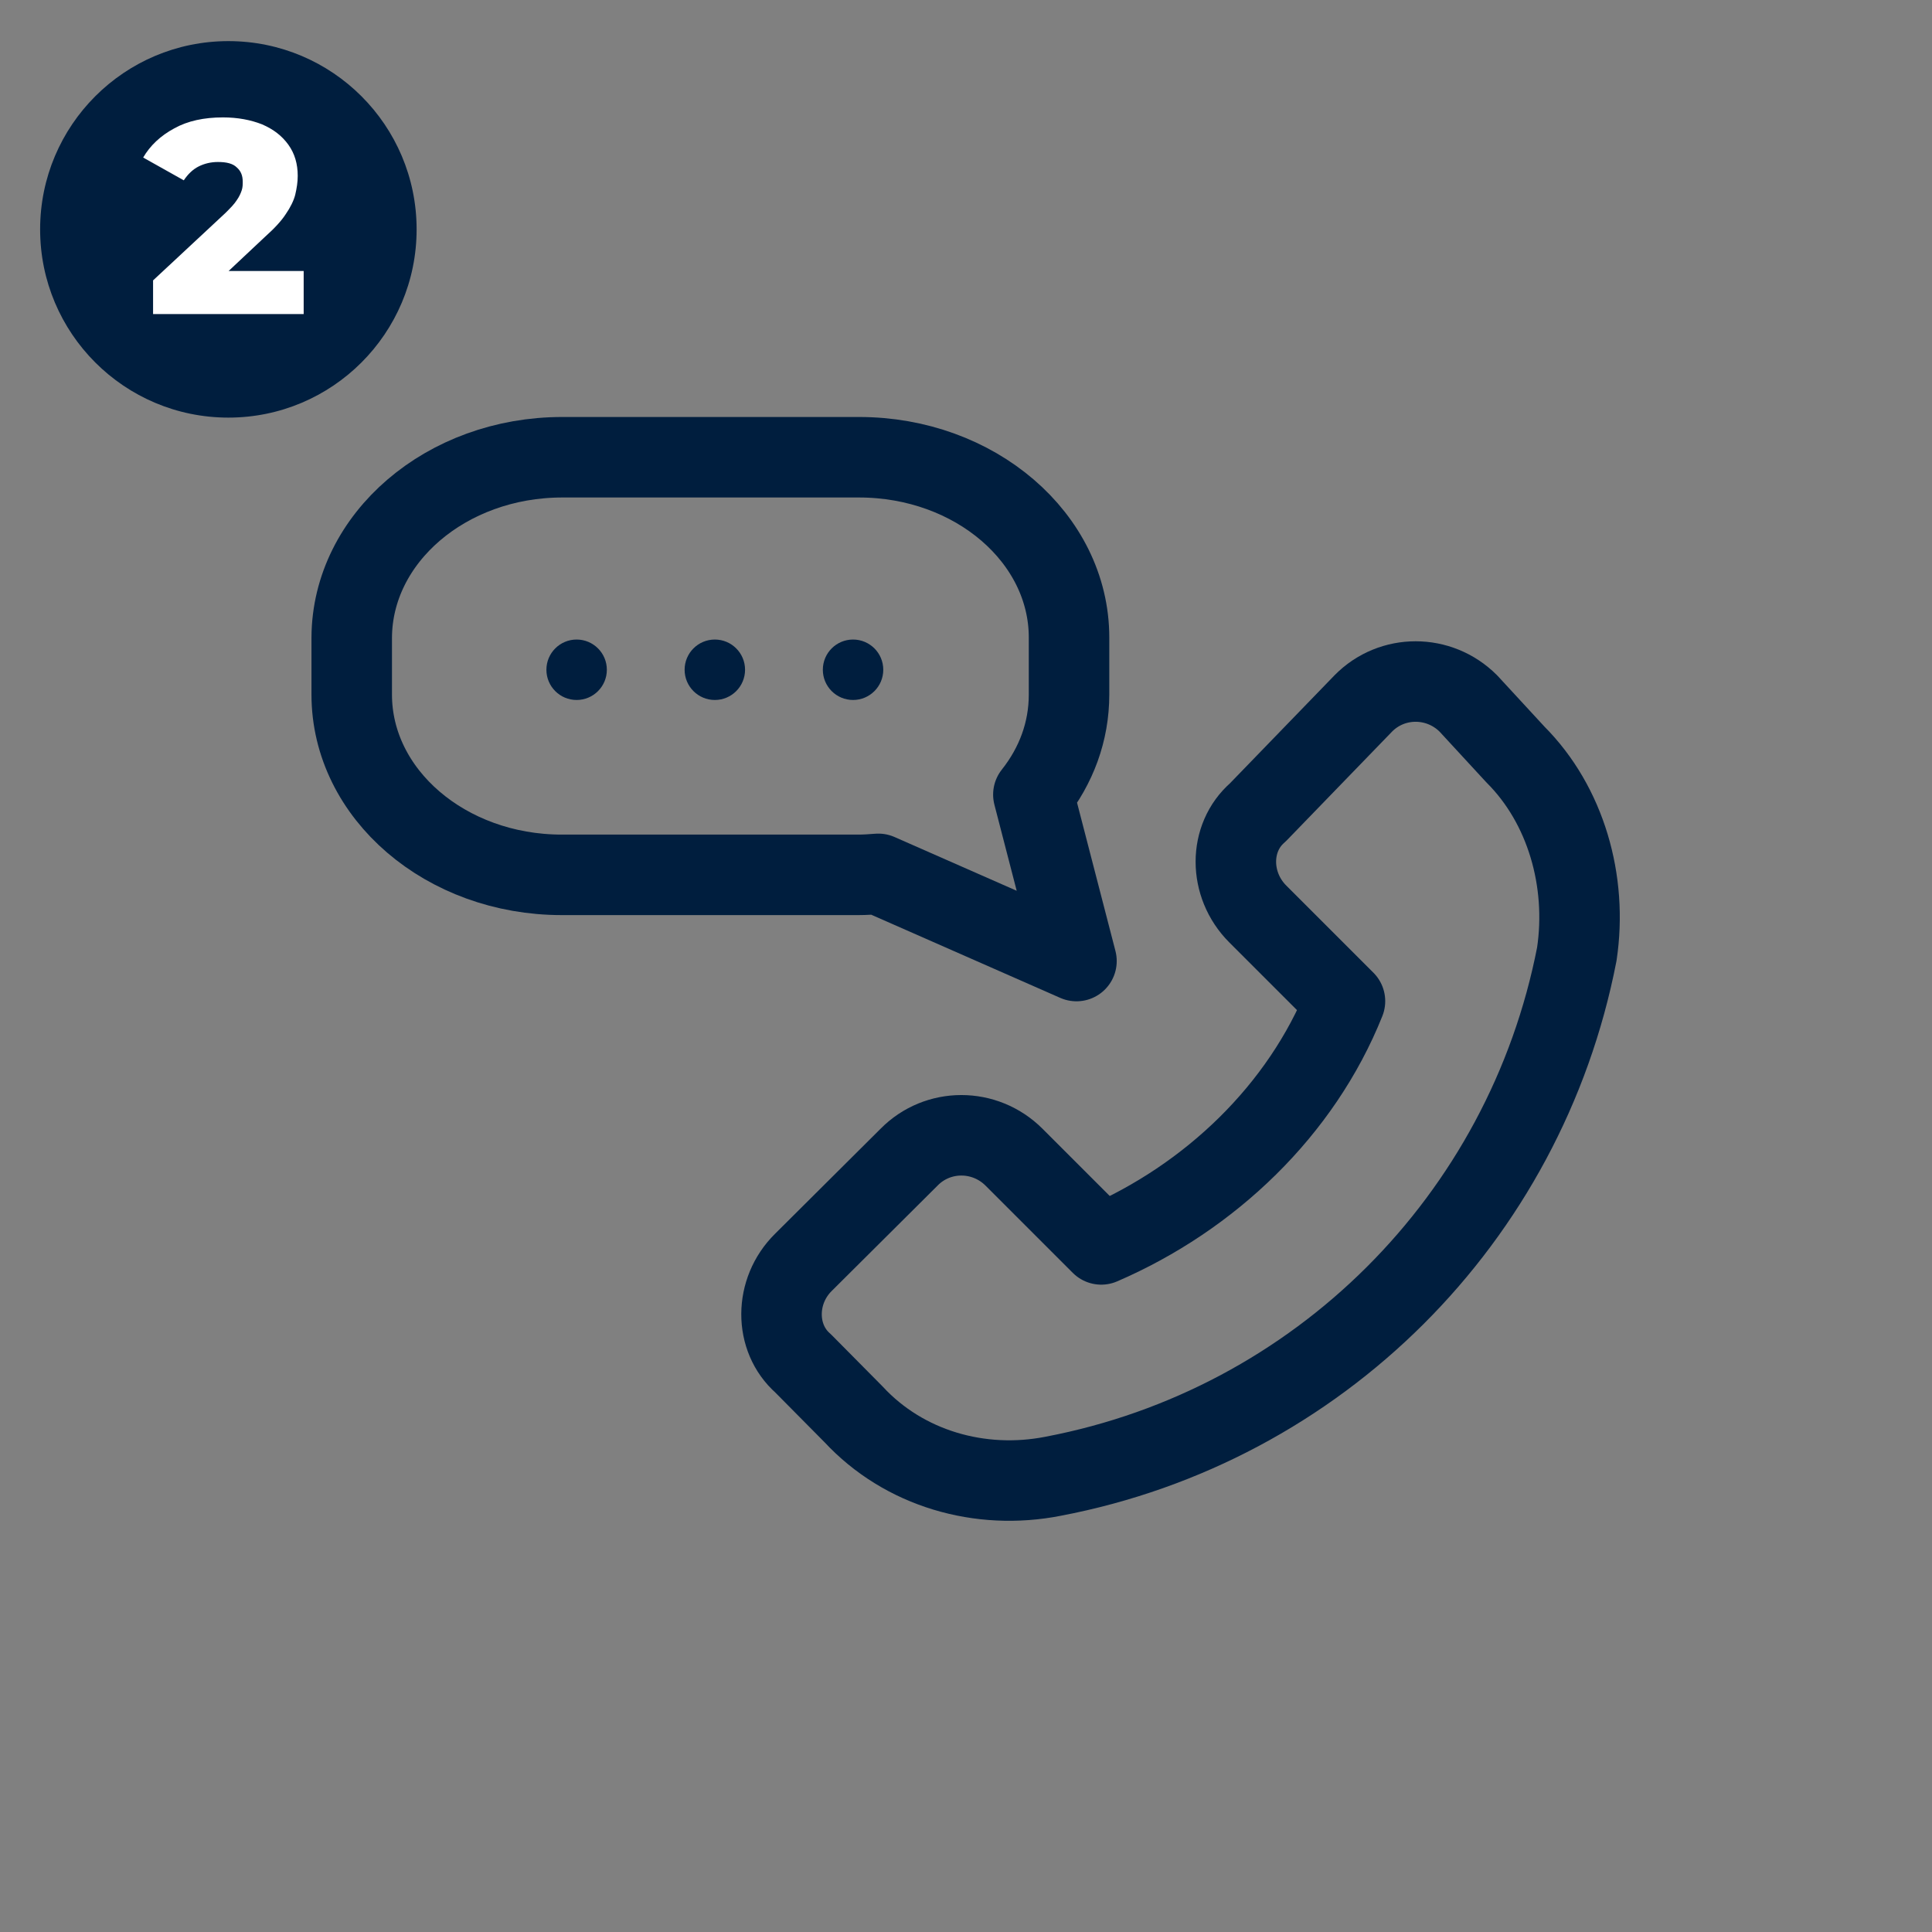
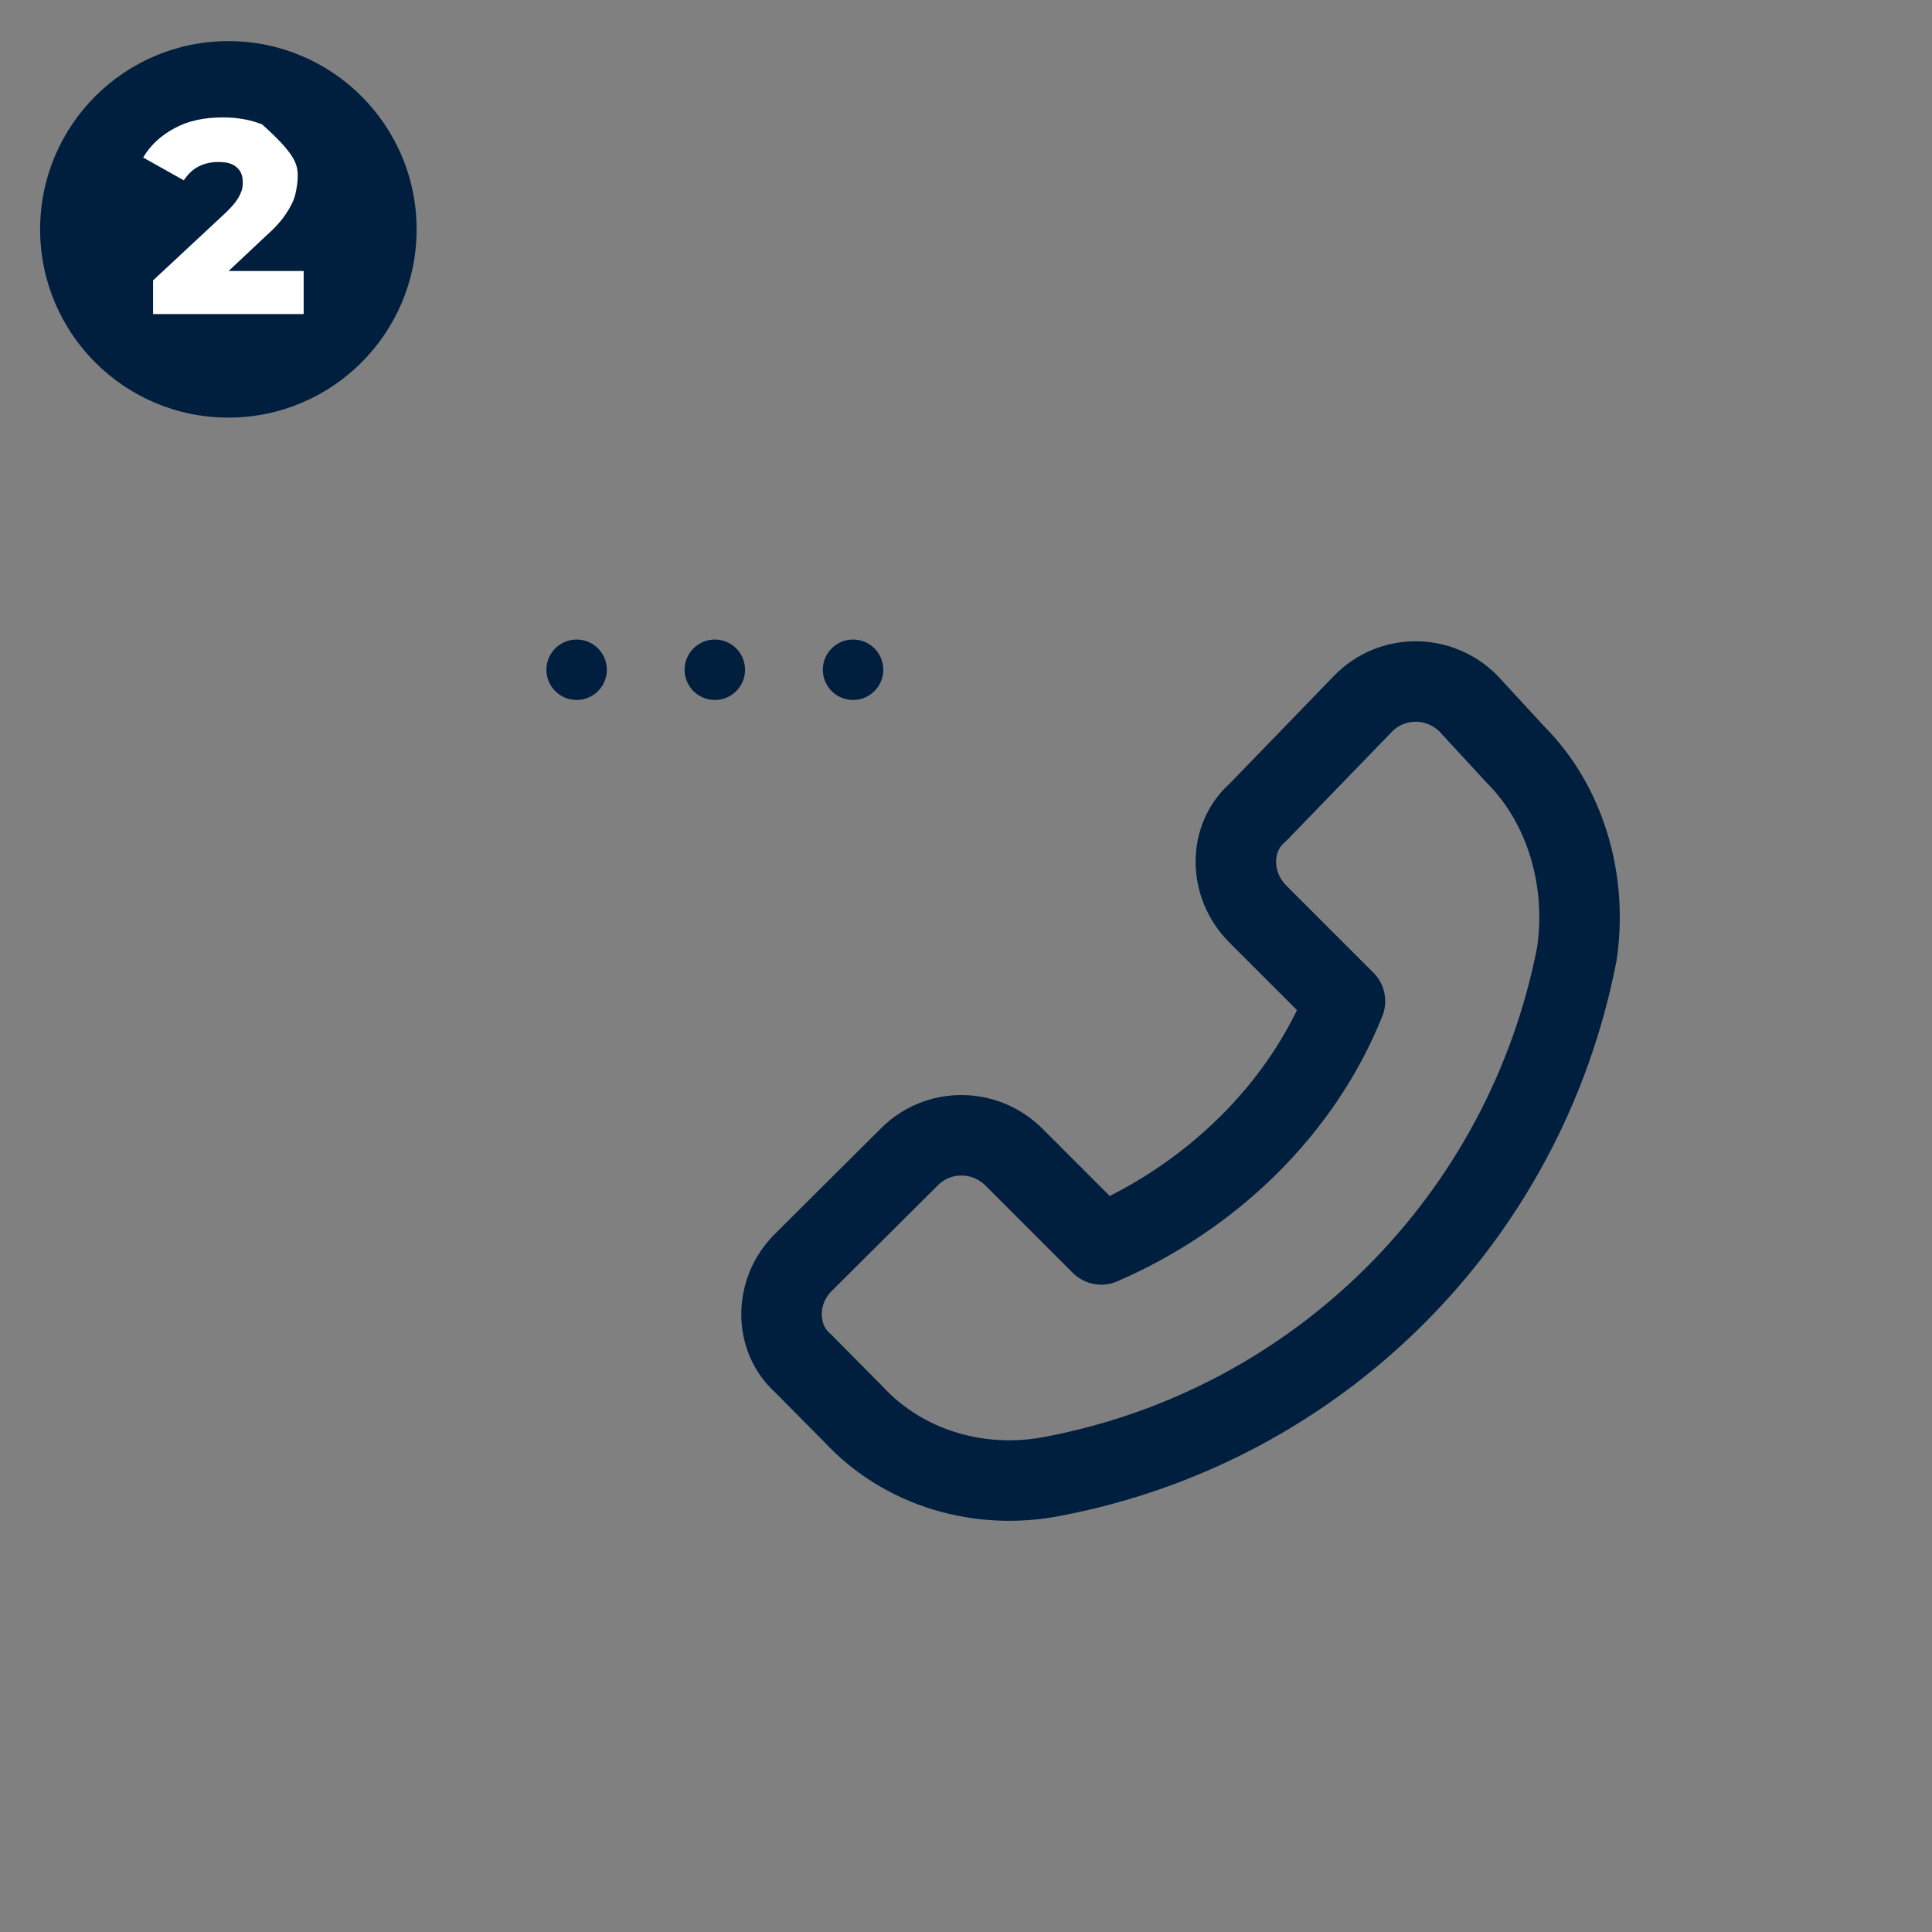
<svg xmlns="http://www.w3.org/2000/svg" width="216" height="216" viewBox="0 0 216 216" fill="none">
  <rect x="0" y="0" width="216" height="216" fill="#808080" stroke="none" />
-   <path d="M62.862 51.12H96.037C108.997 51.12 119.52 60.148 119.52 71.28V77.649C119.52 81.803 118.08 85.625 115.532 88.837L120.351 107.446L98.197 97.698C97.477 97.754 96.757 97.809 95.982 97.809H62.806C49.846 97.809 39.323 88.781 39.323 77.649V71.28C39.379 60.148 49.902 51.12 62.862 51.12Z" stroke="#001E3E" stroke-width="9" stroke-linecap="round" stroke-linejoin="round" />
  <path d="M95.372 78.258C97.238 78.258 98.751 76.746 98.751 74.88C98.751 73.014 97.238 71.501 95.372 71.501C93.507 71.501 91.994 73.014 91.994 74.88C91.994 76.746 93.507 78.258 95.372 78.258Z" fill="#001E3E" />
  <path d="M79.92 78.258C81.786 78.258 83.298 76.746 83.298 74.88C83.298 73.014 81.786 71.501 79.92 71.501C78.054 71.501 76.541 73.014 76.541 74.88C76.541 76.746 78.054 78.258 79.92 78.258Z" fill="#001E3E" />
  <path d="M64.468 78.258C66.334 78.258 67.846 76.746 67.846 74.88C67.846 73.014 66.334 71.501 64.468 71.501C62.602 71.501 61.089 73.014 61.089 74.88C61.089 76.746 62.602 78.258 64.468 78.258Z" fill="#001E3E" />
  <path d="M89.778 152.418L95.428 158.123C101.077 164.215 109.606 166.652 117.748 165.046C147.378 159.397 170.529 136.302 176.289 106.671C177.508 98.529 175.071 90 169.422 84.351L164.16 78.646C160.892 75.379 155.631 75.379 152.418 78.646L140.622 90.831C137.354 93.655 137.354 98.917 140.622 102.185L150.369 111.932C145.495 124.117 135.305 133.865 123.12 139.126L113.372 129.378C110.105 126.111 104.843 126.111 101.631 129.378L89.834 141.12C86.566 144.332 86.566 149.594 89.778 152.418Z" stroke="#001E3E" stroke-width="9" stroke-linecap="round" stroke-linejoin="round" />
  <path d="M25.532 46.689C37.156 46.689 46.578 37.267 46.578 25.643C46.578 14.02 37.156 4.597 25.532 4.597C13.909 4.597 4.486 14.02 4.486 25.643C4.486 37.267 13.909 46.689 25.532 46.689Z" fill="#001E3E" />
-   <path d="M17.114 35.169V31.348L25.2 23.815C25.754 23.262 26.197 22.819 26.474 22.375C26.751 21.988 26.917 21.6 27.028 21.268C27.138 20.935 27.138 20.603 27.138 20.326C27.138 19.606 26.917 19.108 26.474 18.72C26.031 18.277 25.311 18.111 24.369 18.111C23.594 18.111 22.874 18.277 22.209 18.609C21.545 18.942 20.991 19.495 20.548 20.16L16.006 17.612C16.782 16.283 17.945 15.175 19.495 14.345C20.991 13.514 22.818 13.126 24.923 13.126C26.585 13.126 28.025 13.403 29.298 13.902C30.572 14.455 31.514 15.175 32.234 16.172C32.954 17.169 33.286 18.332 33.286 19.662C33.286 20.381 33.175 21.046 33.009 21.766C32.843 22.431 32.455 23.206 31.957 23.926C31.458 24.701 30.683 25.532 29.631 26.474L23.262 32.455L22.265 30.295H33.951V35.114H17.114V35.169Z" fill="white" />
+   <path d="M17.114 35.169V31.348L25.2 23.815C25.754 23.262 26.197 22.819 26.474 22.375C26.751 21.988 26.917 21.6 27.028 21.268C27.138 20.935 27.138 20.603 27.138 20.326C27.138 19.606 26.917 19.108 26.474 18.72C26.031 18.277 25.311 18.111 24.369 18.111C23.594 18.111 22.874 18.277 22.209 18.609C21.545 18.942 20.991 19.495 20.548 20.16L16.006 17.612C16.782 16.283 17.945 15.175 19.495 14.345C20.991 13.514 22.818 13.126 24.923 13.126C26.585 13.126 28.025 13.403 29.298 13.902C32.954 17.169 33.286 18.332 33.286 19.662C33.286 20.381 33.175 21.046 33.009 21.766C32.843 22.431 32.455 23.206 31.957 23.926C31.458 24.701 30.683 25.532 29.631 26.474L23.262 32.455L22.265 30.295H33.951V35.114H17.114V35.169Z" fill="white" />
</svg>